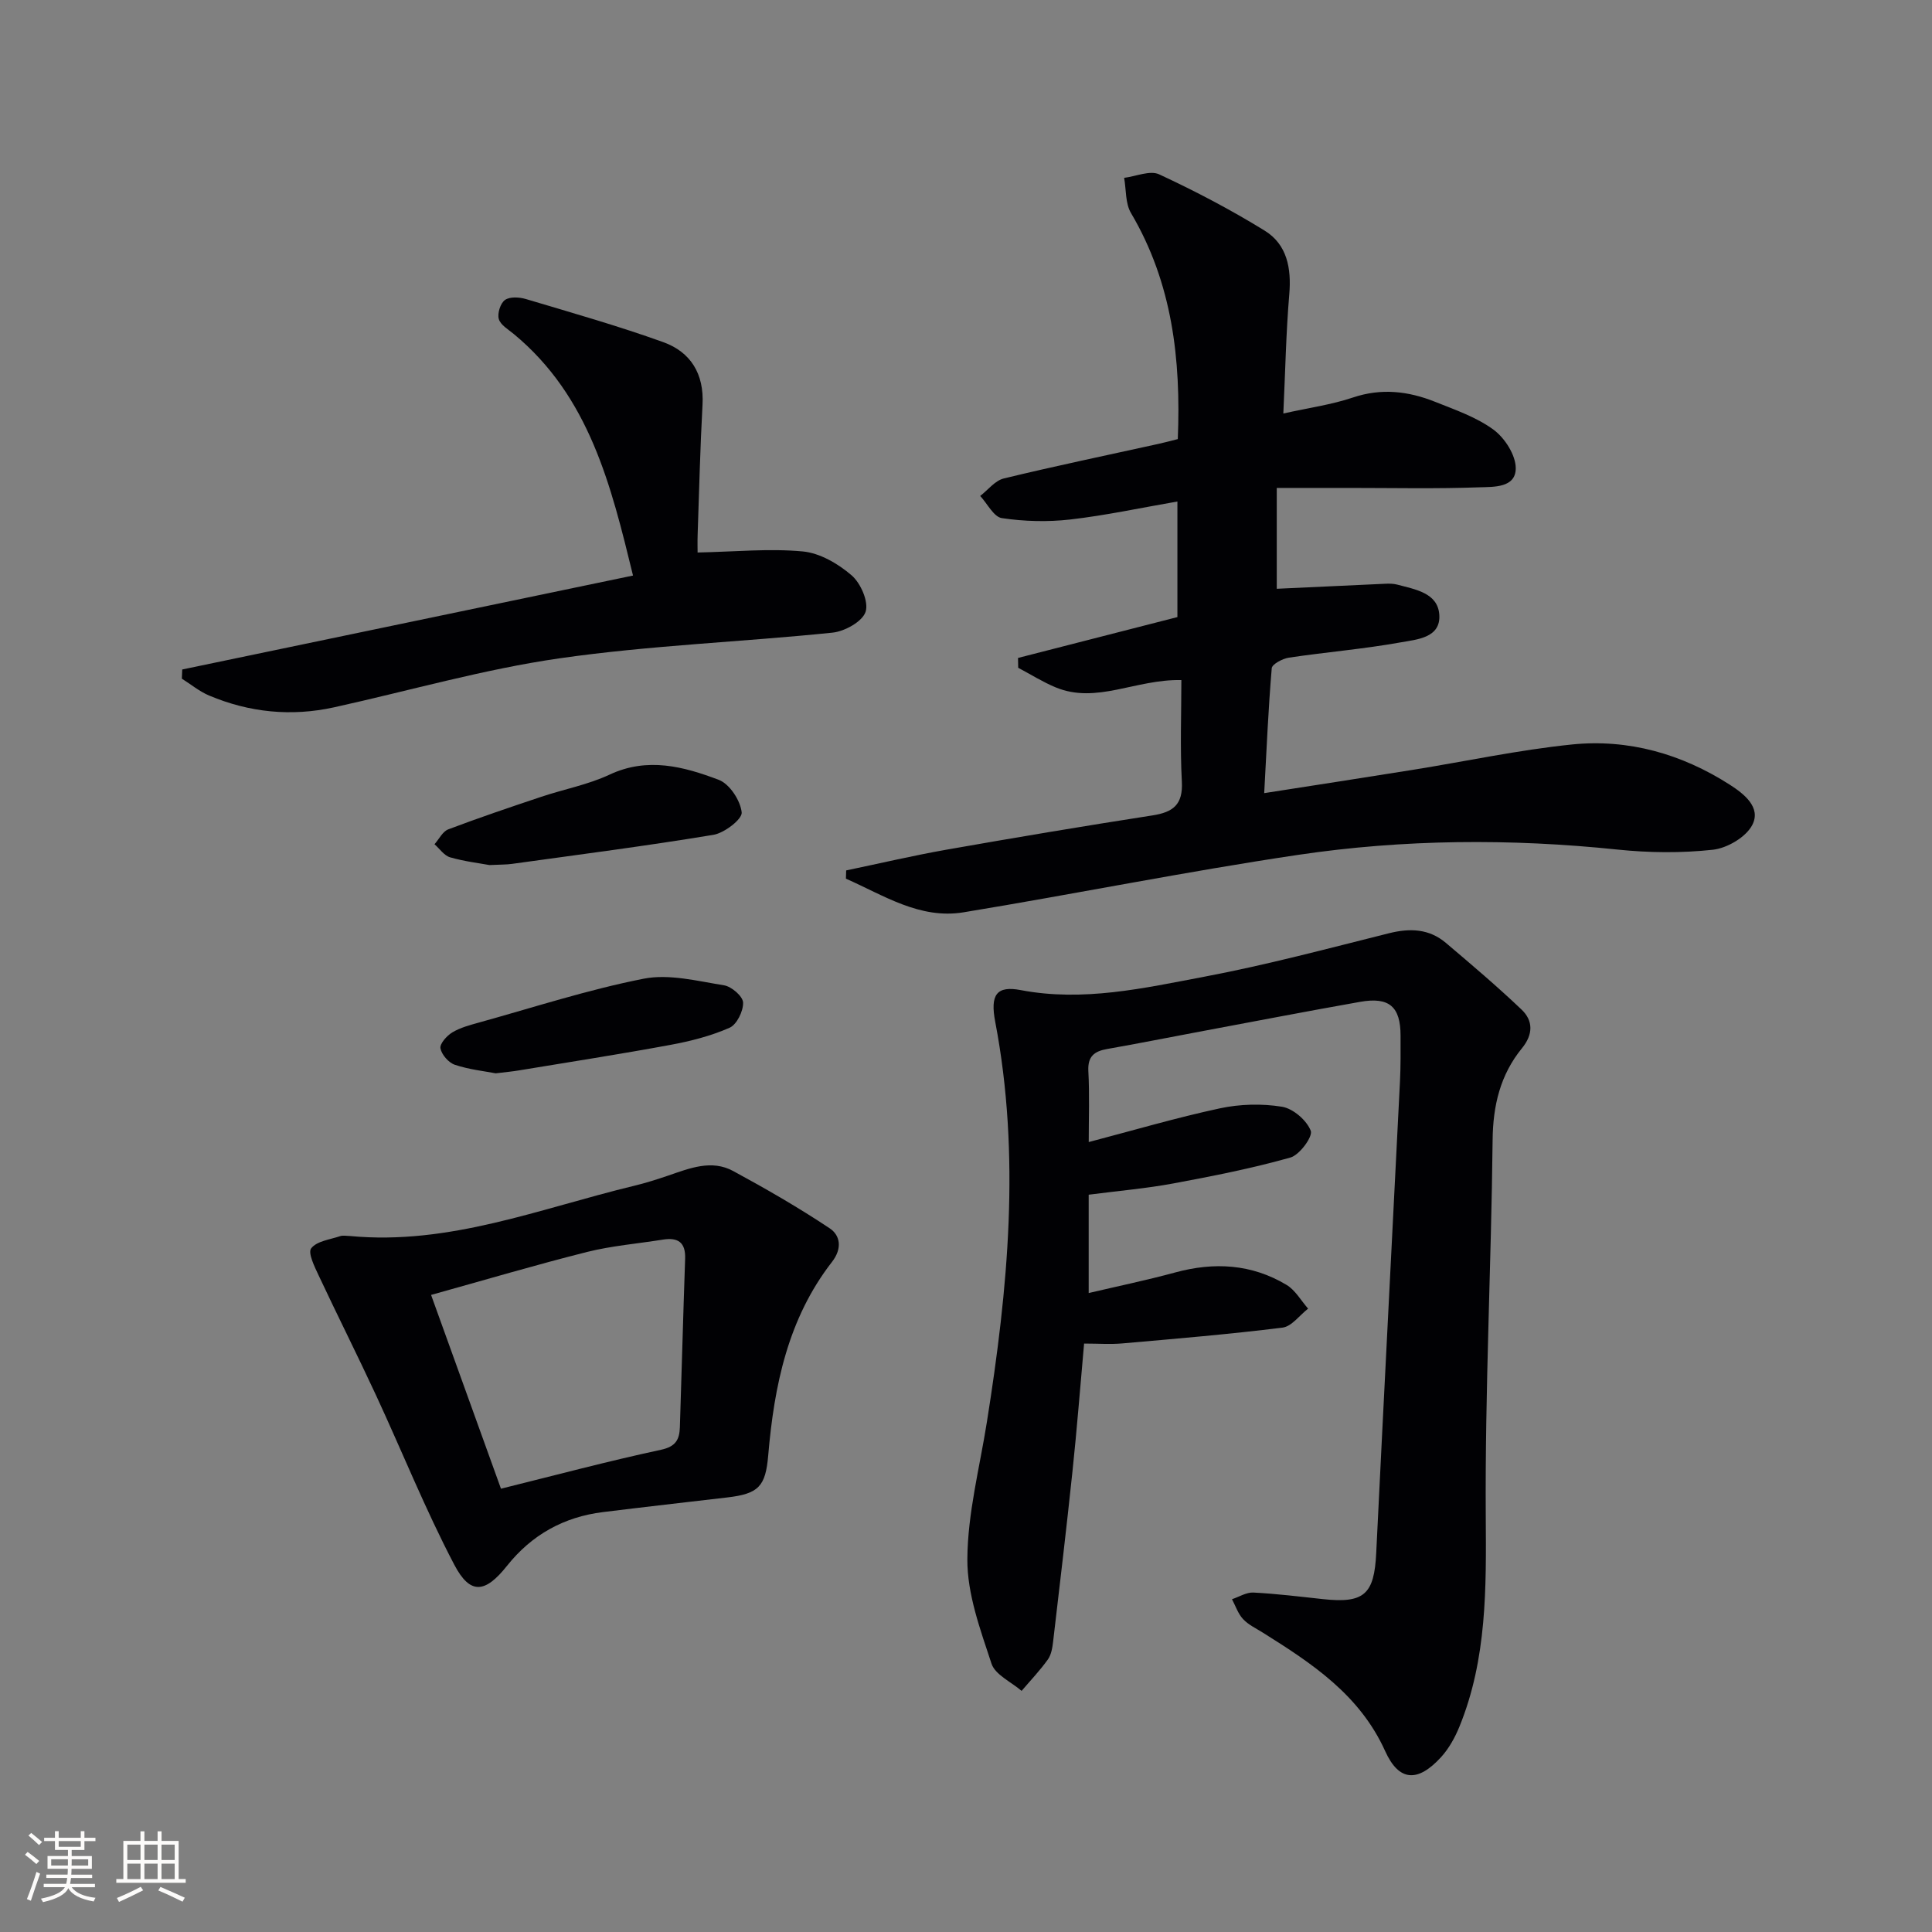
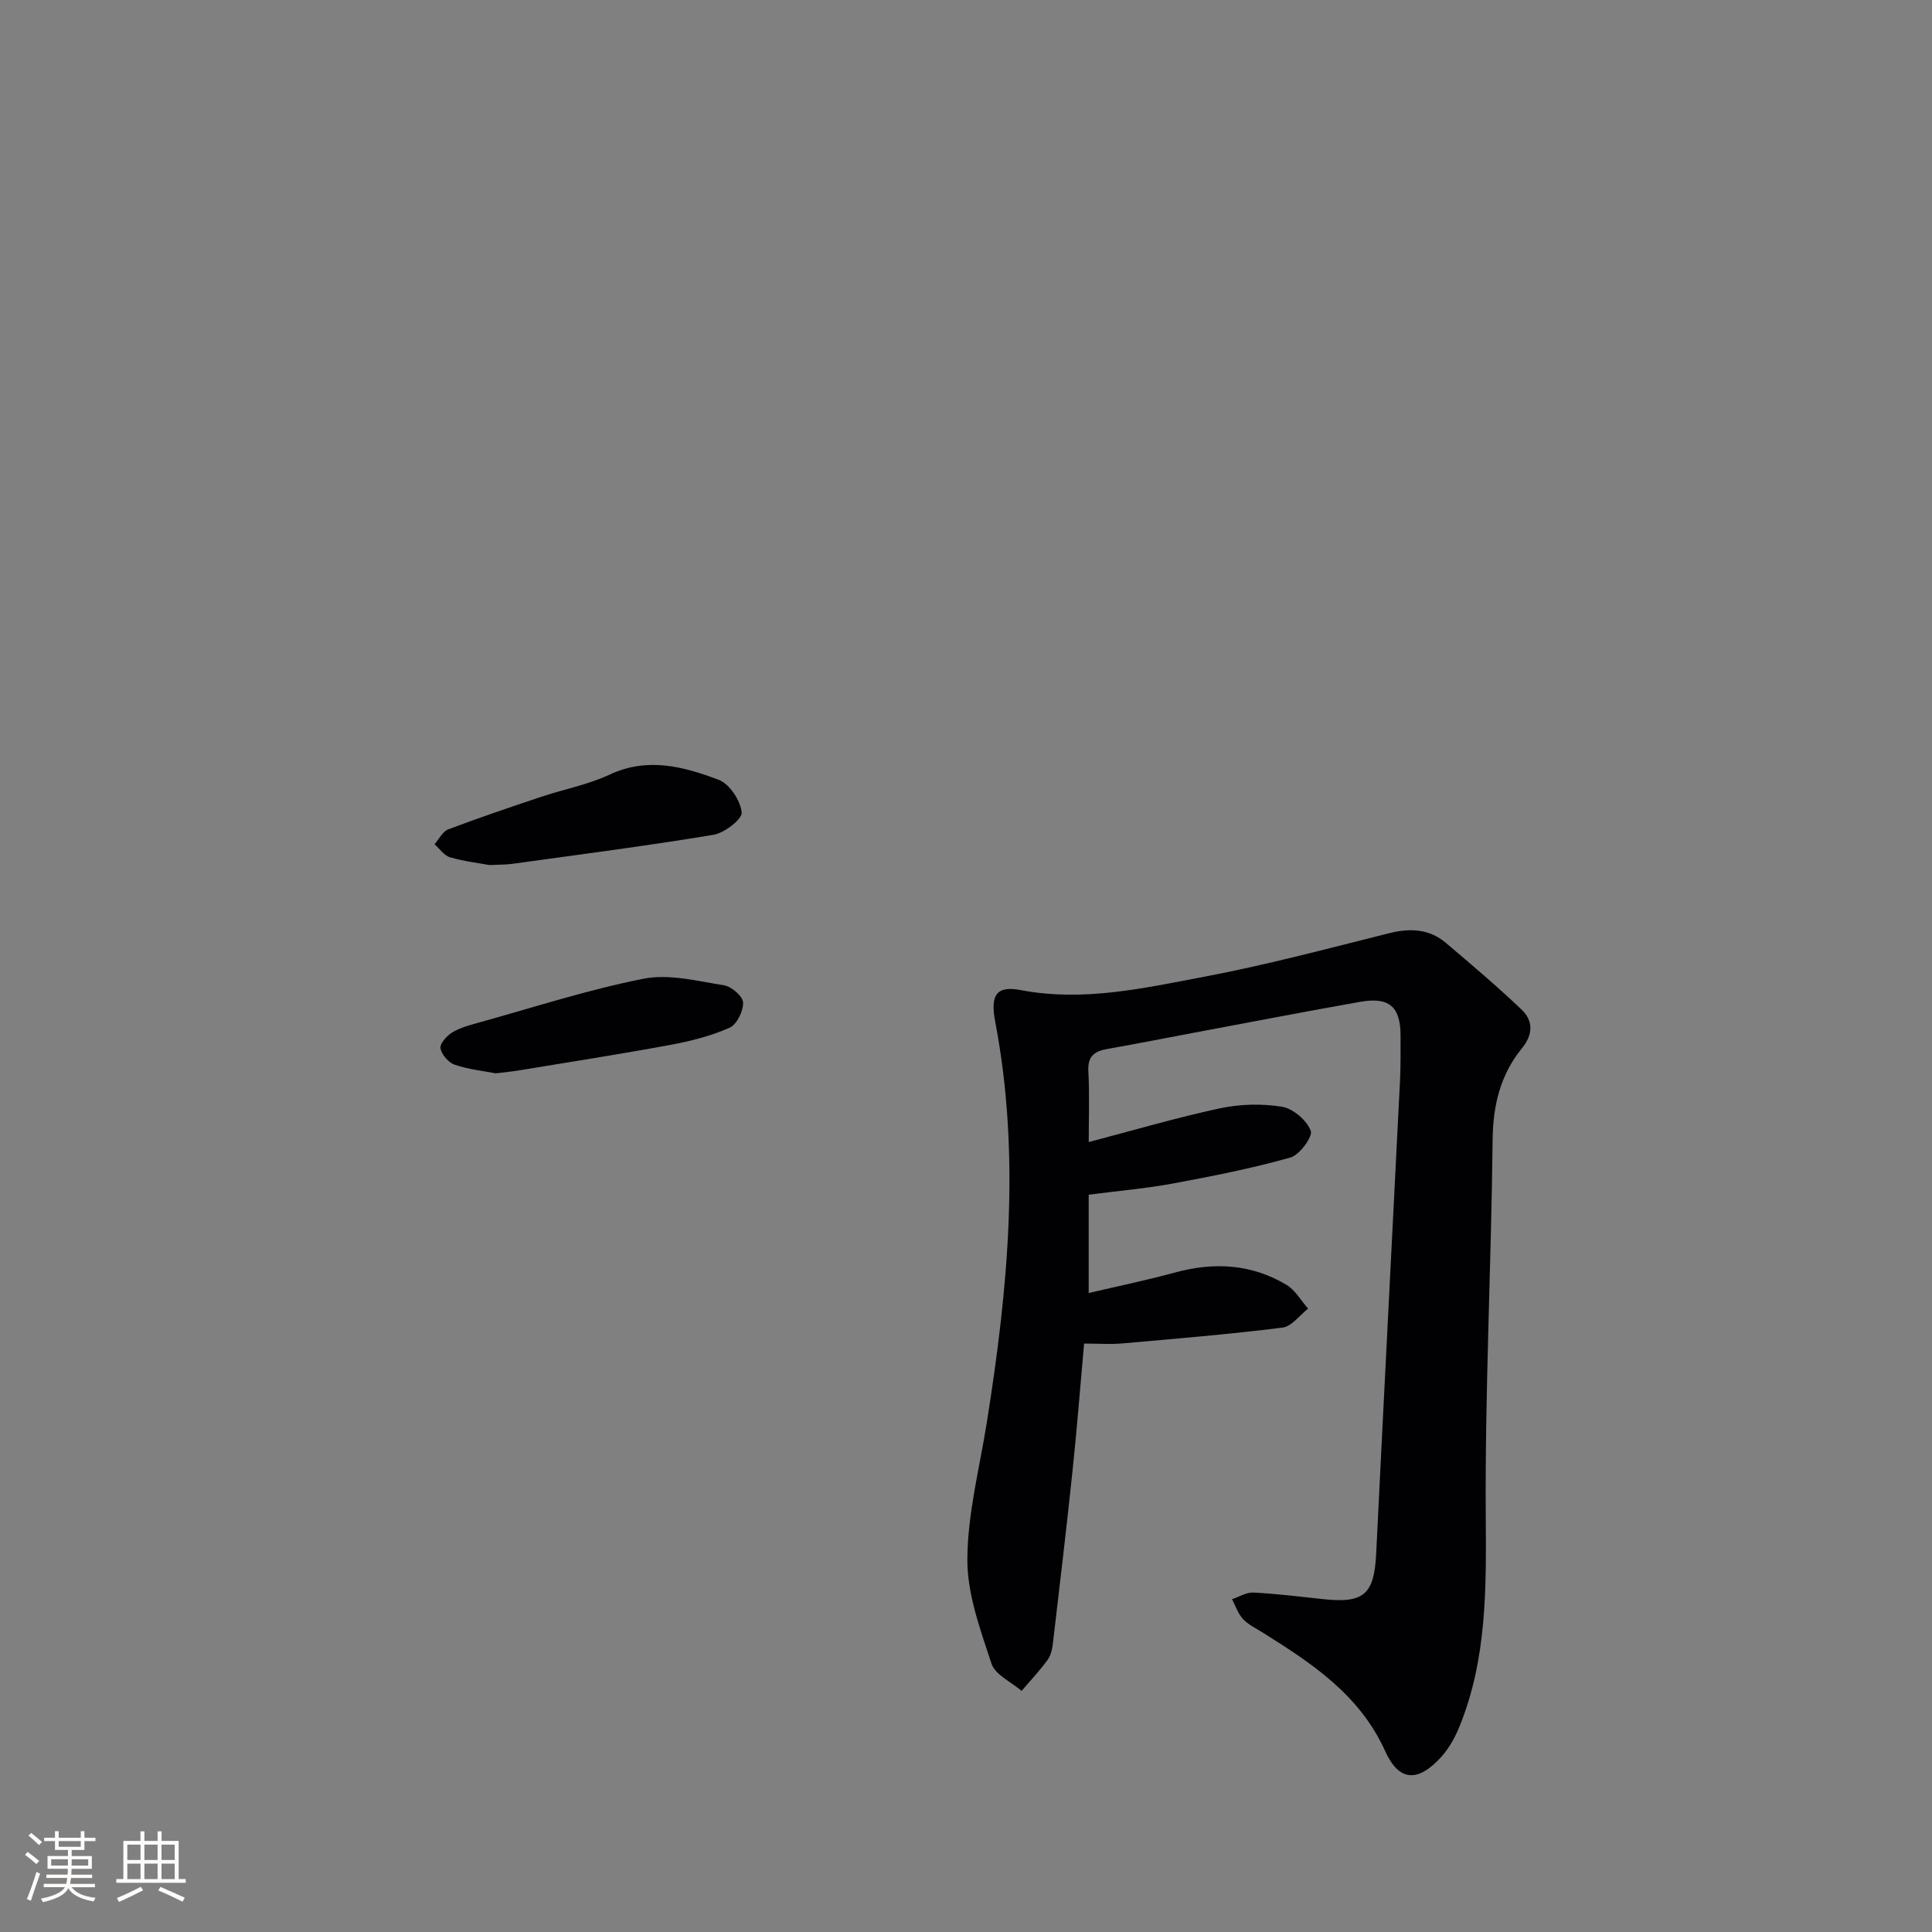
<svg xmlns="http://www.w3.org/2000/svg" enable-background="new 0 0 400 400" viewBox="0 0 400 400">
  <rect x="0" y="0" width="400" height="400" fill="#808080" stroke="none" />
  <g fill="#010104">
    <path d="m225.41 236.45c9.23-2.42 18.12-5.04 27.15-6.98 4.15-.89 8.7-1.01 12.87-.33 2.3.38 5.11 2.8 5.95 4.98.46 1.2-2.32 5.01-4.23 5.54-7.96 2.24-16.1 3.85-24.24 5.36-5.53 1.03-11.17 1.51-17.51 2.33v20.36c5.81-1.37 11.91-2.63 17.91-4.26 8.08-2.2 15.83-1.76 23.05 2.57 1.82 1.09 3 3.25 4.47 4.92-1.76 1.36-3.4 3.69-5.3 3.93-11.02 1.37-22.11 2.3-33.18 3.27-2.45.22-4.94.03-7.9.03-.81 9.07-1.49 17.8-2.41 26.5-1.23 11.71-2.62 23.4-3.99 35.09-.15 1.3-.37 2.79-1.09 3.8-1.64 2.3-3.61 4.36-5.45 6.52-2.15-1.86-5.47-3.33-6.23-5.64-2.31-7.03-5.04-14.39-5-21.61.05-9.49 2.55-18.97 4.05-28.45 4.37-27.53 7.02-55.09 1.72-82.83-1.08-5.63.3-7.51 5.28-6.56 12.96 2.47 25.51-.41 38-2.77 12.87-2.43 25.56-5.83 38.28-9.01 4.34-1.08 8.29-.92 11.75 2.01 5.31 4.5 10.62 9 15.66 13.8 2.43 2.31 2.42 5.14.09 8-4.49 5.5-6.01 11.85-6.08 19.02-.28 25.95-1.59 51.89-1.42 77.83.1 14.9.27 29.57-5.45 43.61-.92 2.25-2.17 4.52-3.79 6.3-4.8 5.26-8.71 5.13-11.58-1.22-5.28-11.68-15.16-18.17-25.35-24.55-1.4-.88-2.99-1.62-4.08-2.8-1.04-1.11-1.55-2.72-2.29-4.11 1.48-.49 2.98-1.45 4.43-1.38 4.81.25 9.6.84 14.39 1.36 8.55.93 10.63-.99 11.04-9.53 1.59-32.55 3.29-65.09 4.92-97.64.16-3.16.12-6.33.12-9.49 0-5.99-2.34-8.07-8.36-7-11.11 1.96-22.19 4.11-33.28 6.18-6.36 1.19-12.71 2.46-19.09 3.58-2.68.47-4.06 1.52-3.91 4.56.26 4.83.08 9.65.08 14.71z" />
-     <path d="m175.19 180.21c6.91-1.44 13.8-3.06 20.75-4.29 14.2-2.5 28.43-4.89 42.68-7.1 4.29-.67 6.32-2.25 6.07-6.98-.38-7.05-.1-14.13-.1-21.04-9.54-.2-17.54 5.02-26.03 1.51-2.68-1.11-5.17-2.69-7.75-4.05-.01-.68-.02-1.36-.04-2.04 10.97-2.81 21.93-5.62 33-8.46 0-7.98 0-15.59 0-23.93-7.62 1.32-14.88 2.89-22.22 3.73-4.66.53-9.5.4-14.13-.29-1.68-.25-2.99-2.99-4.48-4.59 1.62-1.25 3.07-3.18 4.89-3.62 10.63-2.58 21.34-4.8 32.02-7.16 1.29-.28 2.56-.63 4-.99.67-16.53-1.13-32.31-9.69-46.8-1.19-2.01-.98-4.84-1.42-7.29 2.45-.3 5.36-1.61 7.26-.72 7.47 3.47 14.81 7.32 21.82 11.64 4.66 2.87 5.57 7.79 5.11 13.2-.67 7.93-.82 15.91-1.23 24.67 5.26-1.17 9.98-1.82 14.41-3.31 5.91-1.99 11.5-1.31 17.01.89 4.16 1.66 8.57 3.18 12.11 5.78 2.32 1.71 4.59 5.25 4.59 7.97 0 4.09-4.59 3.85-7.46 3.95-8.99.33-17.99.13-26.99.13-4.94 0-9.88 0-15.03 0v20.88c7.63-.36 15.04-.71 22.46-1.04.83-.04 1.7-.03 2.49.18 3.69.99 8.37 1.69 8.7 6.2.35 4.85-4.66 5.15-7.97 5.75-7.66 1.38-15.46 2.02-23.17 3.17-1.31.2-3.47 1.34-3.55 2.19-.71 8.4-1.07 16.83-1.56 25.86 10.83-1.69 20.79-3.22 30.75-4.82 10.98-1.76 21.89-4.12 32.93-5.25 11.72-1.2 22.77 1.95 32.72 8.33 2.93 1.88 6.54 4.69 4.65 8.33-1.3 2.52-5.19 4.8-8.15 5.13-6.52.71-13.24.64-19.79-.04-22.12-2.3-44.22-2.15-66.15 1.11-23.14 3.44-46.09 8.08-69.18 11.88-9.09 1.5-16.58-3.53-24.38-6.96.02-.58.03-1.15.05-1.71z" />
-     <path d="m72.43 255.9c20.56 1.97 39.41-5.71 58.8-10.38 2.42-.58 4.8-1.34 7.15-2.14 4.41-1.51 8.94-3.36 13.42-.93 6.81 3.69 13.54 7.57 19.98 11.86 2.18 1.45 2.65 4.15.48 6.95-9.14 11.75-11.98 25.67-13.21 40.07-.55 6.42-1.98 7.94-8.48 8.7-8.57 1-17.14 1.97-25.71 3.03-8.13 1-14.78 4.7-19.9 11.14-4.5 5.66-7.61 6.05-10.91-.25-5.99-11.42-10.8-23.45-16.24-35.17-3.84-8.27-7.94-16.41-11.81-24.66-.86-1.83-2.3-4.73-1.57-5.67 1.16-1.5 3.89-1.81 6-2.52.61-.2 1.33-.03 2-.03zm31.29 52.32c11.29-2.8 22.15-5.7 33.13-8.06 3.08-.66 3.82-2.13 3.91-4.65.38-11.63.68-23.27 1.09-34.9.12-3.4-1.48-4.46-4.61-3.96-5.23.84-10.56 1.27-15.68 2.55-10.69 2.69-21.27 5.83-32.31 8.9 5.1 14.14 9.75 27.02 14.47 40.12z" />
-     <path d="m144.43 114.39c7.79-.16 14.85-.87 21.78-.22 3.54.33 7.33 2.55 10.11 4.95 1.89 1.63 3.57 5.49 2.89 7.55-.66 2.02-4.32 4.05-6.84 4.31-18.83 1.94-37.82 2.63-56.53 5.32-15.71 2.26-31.11 6.71-46.66 10.14-8.86 1.95-17.53 1.08-25.87-2.43-2.02-.85-3.78-2.32-5.66-3.5.03-.63.05-1.26.08-1.9 30.98-6.46 61.97-12.91 93.33-19.45-4.55-18.62-9-37.04-24.69-50.01-1.15-.95-2.76-1.88-3.1-3.11-.33-1.16.34-3.28 1.29-3.94 1.01-.71 2.98-.59 4.34-.18 9.52 2.84 19.09 5.56 28.43 8.92 5.66 2.04 8.47 6.57 8.12 12.94-.49 8.96-.7 17.93-1.01 26.9-.05 1.48-.01 2.95-.01 3.71z" />
    <path d="m102.63 222.22c-2.33-.45-5.51-.78-8.46-1.77-1.29-.43-2.74-2.1-2.98-3.41-.17-.94 1.31-2.6 2.45-3.29 1.66-1 3.65-1.52 5.55-2.05 11.33-3.14 22.57-6.81 34.08-9.07 5.27-1.04 11.13.49 16.64 1.37 1.55.25 3.9 2.28 3.94 3.57.06 1.76-1.3 4.55-2.79 5.21-3.86 1.7-8.07 2.78-12.25 3.55-10.44 1.93-20.93 3.56-31.4 5.29-1.31.22-2.63.34-4.78.6z" />
    <path d="m101.33 179.1c-1.99-.37-5.13-.74-8.14-1.6-1.24-.36-2.16-1.77-3.23-2.71.94-1.06 1.68-2.64 2.85-3.08 6.34-2.4 12.78-4.58 19.22-6.73 4.71-1.58 9.71-2.51 14.17-4.6 7.87-3.69 15.36-1.67 22.62 1.08 2.24.85 4.48 4.28 4.74 6.74.15 1.38-3.57 4.26-5.85 4.64-13.86 2.3-27.81 4.09-41.73 6.02-1.16.16-2.33.13-4.65.24z" />
  </g>
  <path d="m5.17 384 .55-.58c.85.61 1.65 1.24 2.4 1.87l-.59.64c-.83-.73-1.62-1.38-2.36-1.93m1.22 9.53-.82-.34c.71-1.76 1.37-3.64 1.98-5.63.24.13.5.25.76.36-.6 1.67-1.24 3.54-1.92 5.61m-.5-13.5.57-.54c.56.44 1.31 1.06 2.26 1.87l-.64.64c-.68-.66-1.41-1.32-2.19-1.97m3.25.46h2.24v-1.36h.77v1.36h4.57v-1.36h.76v1.36h2.28v.69h-2.28v1.84h-2.64v1.26h4.18v2.64h-4.21c0 .45-.02.86-.05 1.21h4.32v.69h-4.38c-.04.34-.1.75-.19 1.22h5.15v.69h-4.82c.87 1.19 2.51 1.92 4.93 2.19-.17.31-.3.57-.37.76-2.77-.49-4.52-1.41-5.26-2.76-.56 1.26-2.3 2.23-5.24 2.9-.12-.25-.26-.48-.43-.72 2.73-.55 4.38-1.34 4.96-2.38h-4.38v-.69h4.65c.1-.38.17-.79.21-1.22h-4.32v-.69h4.4c.03-.34.05-.75.05-1.21h-4.2v-2.64h4.23v-1.26h-2.69v-1.84h-2.24zm1.46 4.46v1.29h3.45c.01-.4.02-.57.01-.53v-.32-.45h-3.46zm1.55-2.59h4.57v-1.19h-4.57zm6.11 2.59h-3.42v.77c-.01.19-.01.37-.02.53h3.44z" fill="#fcfbfa" />
  <path d="m32.63 379.16h.82v1.98h3.54v7.89h1.46v.78h-14.37v-.78h1.46v-7.89h3.54v-1.98h.82v1.98h2.73zm-3.49 11.48.5.73c-1.61.82-3.28 1.63-5 2.41-.13-.27-.28-.55-.44-.82 1.75-.72 3.4-1.49 4.94-2.32m-2.78-5.55h2.73v-3.18h-2.73zm0 3.95h2.73v-3.2h-2.73zm3.54-3.95h2.73v-3.18h-2.73zm0 3.95h2.73v-3.2h-2.73zm7.89 4.68c-1.84-.92-3.51-1.7-5.02-2.32l.45-.73c1.89.8 3.57 1.55 5.04 2.23zm-1.62-11.81h-2.73v3.18h2.73zm-2.73 7.13h2.73v-3.2h-2.73z" fill="#fcfbfa" />
</svg>